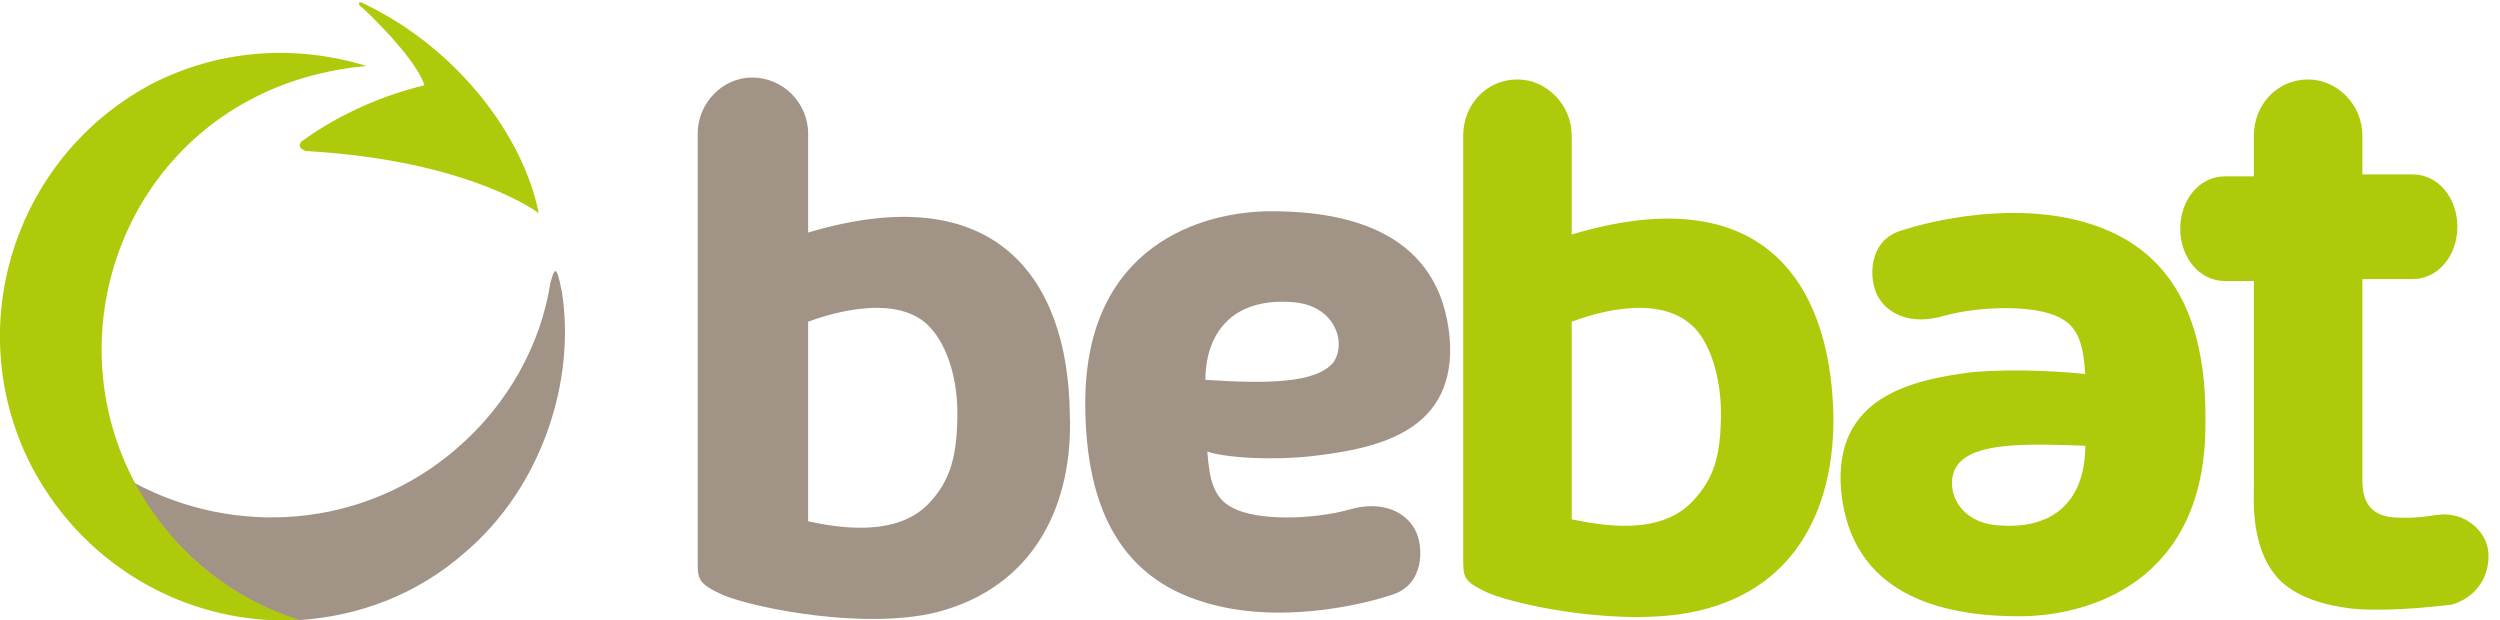
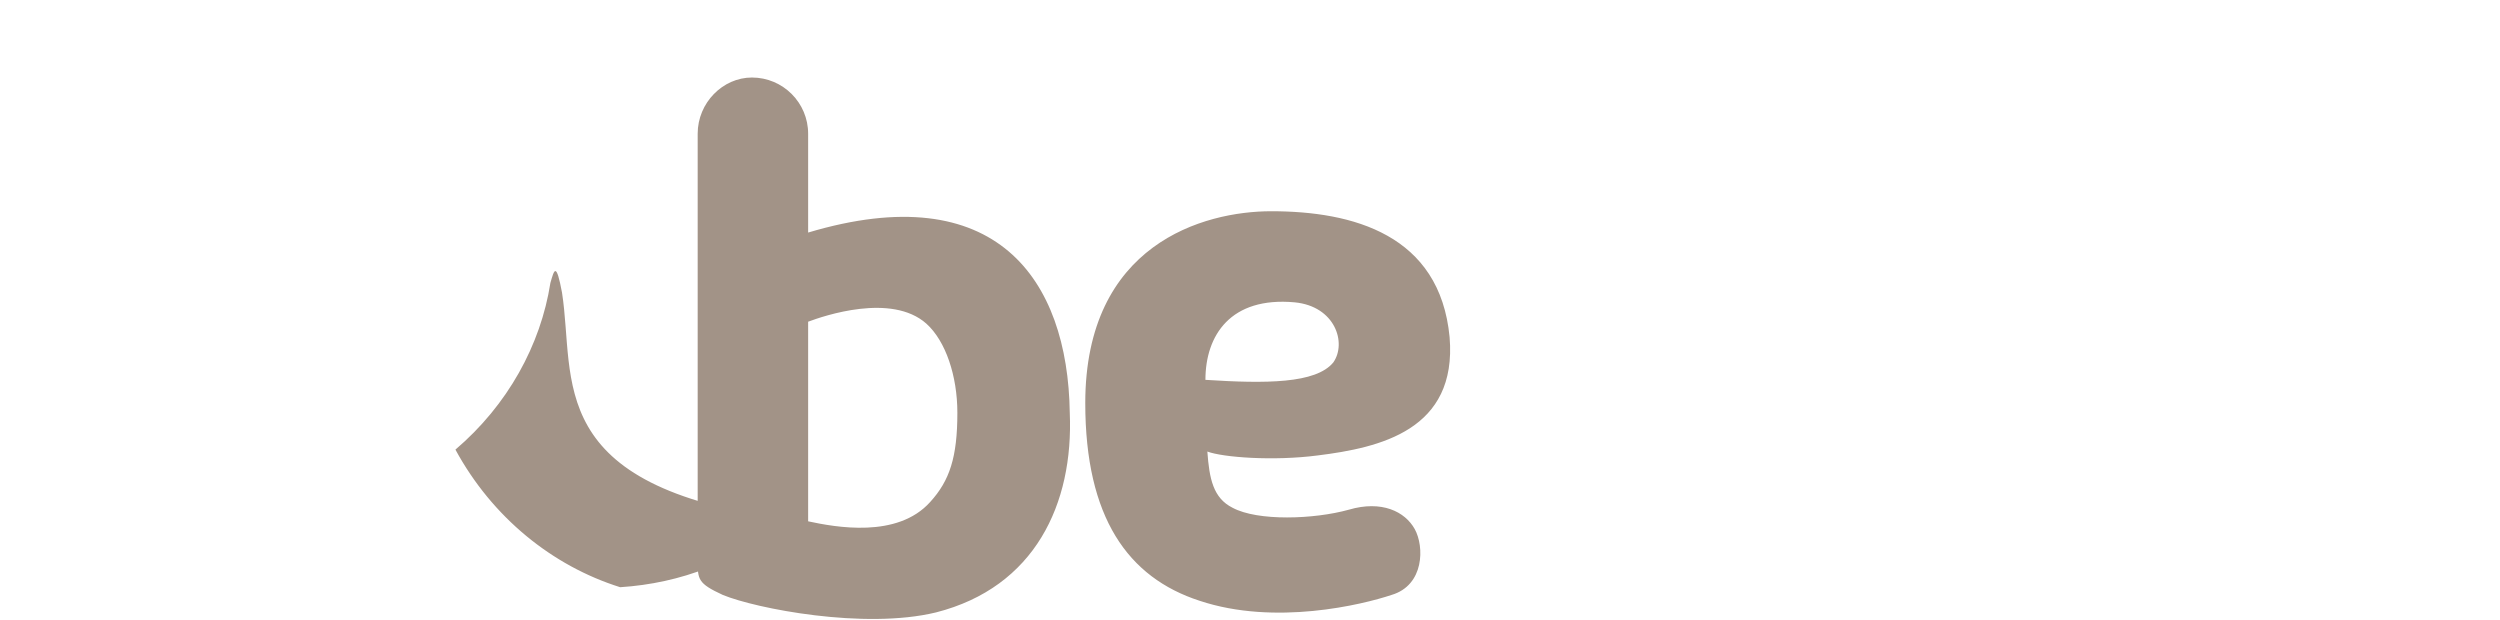
<svg xmlns="http://www.w3.org/2000/svg" viewBox="0 0 129 32">
-   <path fill="#A29387" d="M29,15.1c-0.3-1.6-0.4-1.2-0.6-0.5c-0.5,3.2-2.2,6.3-4.9,8.6c-4.8,4.1-11.4,4.5-16.6,1.7c1.9,3.5,5,6,8.5,7.1   v0c3.1-0.2,6.1-1.3,8.6-3.5C28,25.1,29.7,19.6,29,15.1 M41.7,12V6.9c0-1.6-1.3-2.9-2.9-2.9C37.3,4,36,5.3,36,6.9v22   c0,1,0,1.2,1.3,1.8c1.7,0.7,7.3,1.8,11,0.9c5.1-1.3,7.1-5.6,6.9-10.3C55.1,14.4,51.4,9.1,41.7,12 M48,25.9c-1.7,1.9-4.9,1.3-6.3,1   V16.6c0.8-0.3,4.3-1.5,6.1,0.1c1,0.9,1.6,2.7,1.6,4.6C49.4,23.6,49,24.8,48,25.9 M68,23.5c3.2-0.4,7.2-1.3,6.8-6.1   c-0.5-5.3-5-6.5-9.2-6.5c-3.5,0-9.6,1.7-9.6,9.9c0,5.9,2.2,9,5.9,10.2c3.9,1.3,8.4,0.2,9.9-0.3c1.7-0.5,1.7-2.5,1.2-3.4   c-0.5-0.9-1.7-1.5-3.4-1c-1.8,0.5-4.7,0.6-6-0.1c-1-0.5-1.2-1.5-1.3-2.9C63.1,23.6,65.7,23.8,68,23.5 M62.2,19.6   c0-2.3,1.3-4.3,4.6-4c2.1,0.2,2.7,2.1,2,3.1C67.9,19.8,65.3,19.8,62.2,19.6" />
-   <path fill="#AFCA0B" d="M6.9,24.8c-3.7-7.1-1-16,6.1-19.7c1.9-1,3.9-1.5,5.9-1.7c-3.6-1.1-7.6-0.9-11.2,1C0.7,8.2-2.1,17,1.7,24.2   c2.8,5.2,8.2,8.1,13.8,7.8C11.9,30.9,8.8,28.4,6.9,24.8 M18.8,0.2c-0.3-0.2-0.4,0-0.1,0.2c1.3,1.2,2.9,3,3.2,4   c-2.9,0.7-5.1,2-6.2,2.8c-0.5,0.3-0.1,0.6,0.2,0.6c8.4,0.5,11.9,3.2,11.9,3.2C27,7,23.6,2.5,18.8,0.2 M81.1,12.1V7   c0-1.6-1.3-2.9-2.8-2.9c-1.6,0-2.8,1.3-2.8,2.9v21.8c0,1,0,1.2,1.3,1.8c1.7,0.7,7.2,1.8,10.9,0.9c5.1-1.2,7-5.5,6.9-10.2   C94.4,14.4,90.8,9.2,81.1,12.1 M87.4,25.8c-1.7,1.9-4.8,1.3-6.3,1V16.6c0.8-0.3,4.2-1.5,6.1,0.1c1,0.8,1.6,2.7,1.6,4.6   C88.8,23.6,88.4,24.7,87.4,25.8 M128.4,28.5c-0.1-1.1-1.1-1.8-1.8-1.9c-0.8-0.2-1.2,0.2-3.1,0.1c-1-0.1-1.6-0.6-1.6-1.9V14.4h2.6   c1.3,0,2.3-1.2,2.3-2.7c0-1.5-1-2.7-2.3-2.7h-2.6V7c0-1.6-1.3-2.9-2.8-2.9c-1.6,0-2.8,1.3-2.8,2.9v2.1h-1.5c-1.3,0-2.3,1.2-2.3,2.7   c0,1.5,1,2.7,2.3,2.7h1.5v10.4c0,0.9-0.2,3.4,1.3,5c0.9,0.9,2.2,1.3,3.7,1.5c1,0.1,2.7,0.1,5.2-0.2   C127.6,30.9,128.5,29.9,128.4,28.5 M108,11.6c-3.9-1.3-8.4-0.2-9.9,0.3c-1.7,0.5-1.7,2.5-1.2,3.4c0.5,0.9,1.7,1.5,3.4,1   c1.8-0.5,4.7-0.6,6,0.1c1,0.5,1.2,1.5,1.3,2.9c-0.9-0.1-3.4-0.3-5.8-0.1c-3.2,0.4-7.2,1.3-6.8,6.1c0.5,5.3,5,6.5,9.2,6.5   c3.5,0,9.6-1.7,9.6-9.9C113.9,15.8,111.6,12.8,108,11.6 M103,27.1c-2.1-0.2-2.7-2.1-2-3.1c0.9-1.2,3.6-1.1,6.6-1   C107.6,25.5,106.3,27.4,103,27.1" />
+   <path fill="#A29387" d="M29,15.1c-0.3-1.6-0.4-1.2-0.6-0.5c-0.5,3.2-2.2,6.3-4.9,8.6c1.9,3.5,5,6,8.5,7.1   v0c3.1-0.2,6.1-1.3,8.6-3.5C28,25.1,29.7,19.6,29,15.1 M41.7,12V6.9c0-1.6-1.3-2.9-2.9-2.9C37.3,4,36,5.3,36,6.9v22   c0,1,0,1.2,1.3,1.8c1.7,0.7,7.3,1.8,11,0.9c5.1-1.3,7.1-5.6,6.9-10.3C55.1,14.4,51.4,9.1,41.7,12 M48,25.9c-1.7,1.9-4.9,1.3-6.3,1   V16.6c0.8-0.3,4.3-1.5,6.1,0.1c1,0.9,1.6,2.7,1.6,4.6C49.4,23.6,49,24.8,48,25.9 M68,23.5c3.2-0.4,7.2-1.3,6.8-6.1   c-0.5-5.3-5-6.5-9.2-6.5c-3.5,0-9.6,1.7-9.6,9.9c0,5.9,2.2,9,5.9,10.2c3.9,1.3,8.4,0.2,9.9-0.3c1.7-0.5,1.7-2.5,1.2-3.4   c-0.5-0.9-1.7-1.5-3.4-1c-1.8,0.5-4.7,0.6-6-0.1c-1-0.5-1.2-1.5-1.3-2.9C63.1,23.6,65.7,23.8,68,23.5 M62.2,19.6   c0-2.3,1.3-4.3,4.6-4c2.1,0.2,2.7,2.1,2,3.1C67.9,19.8,65.3,19.8,62.2,19.6" />
</svg>